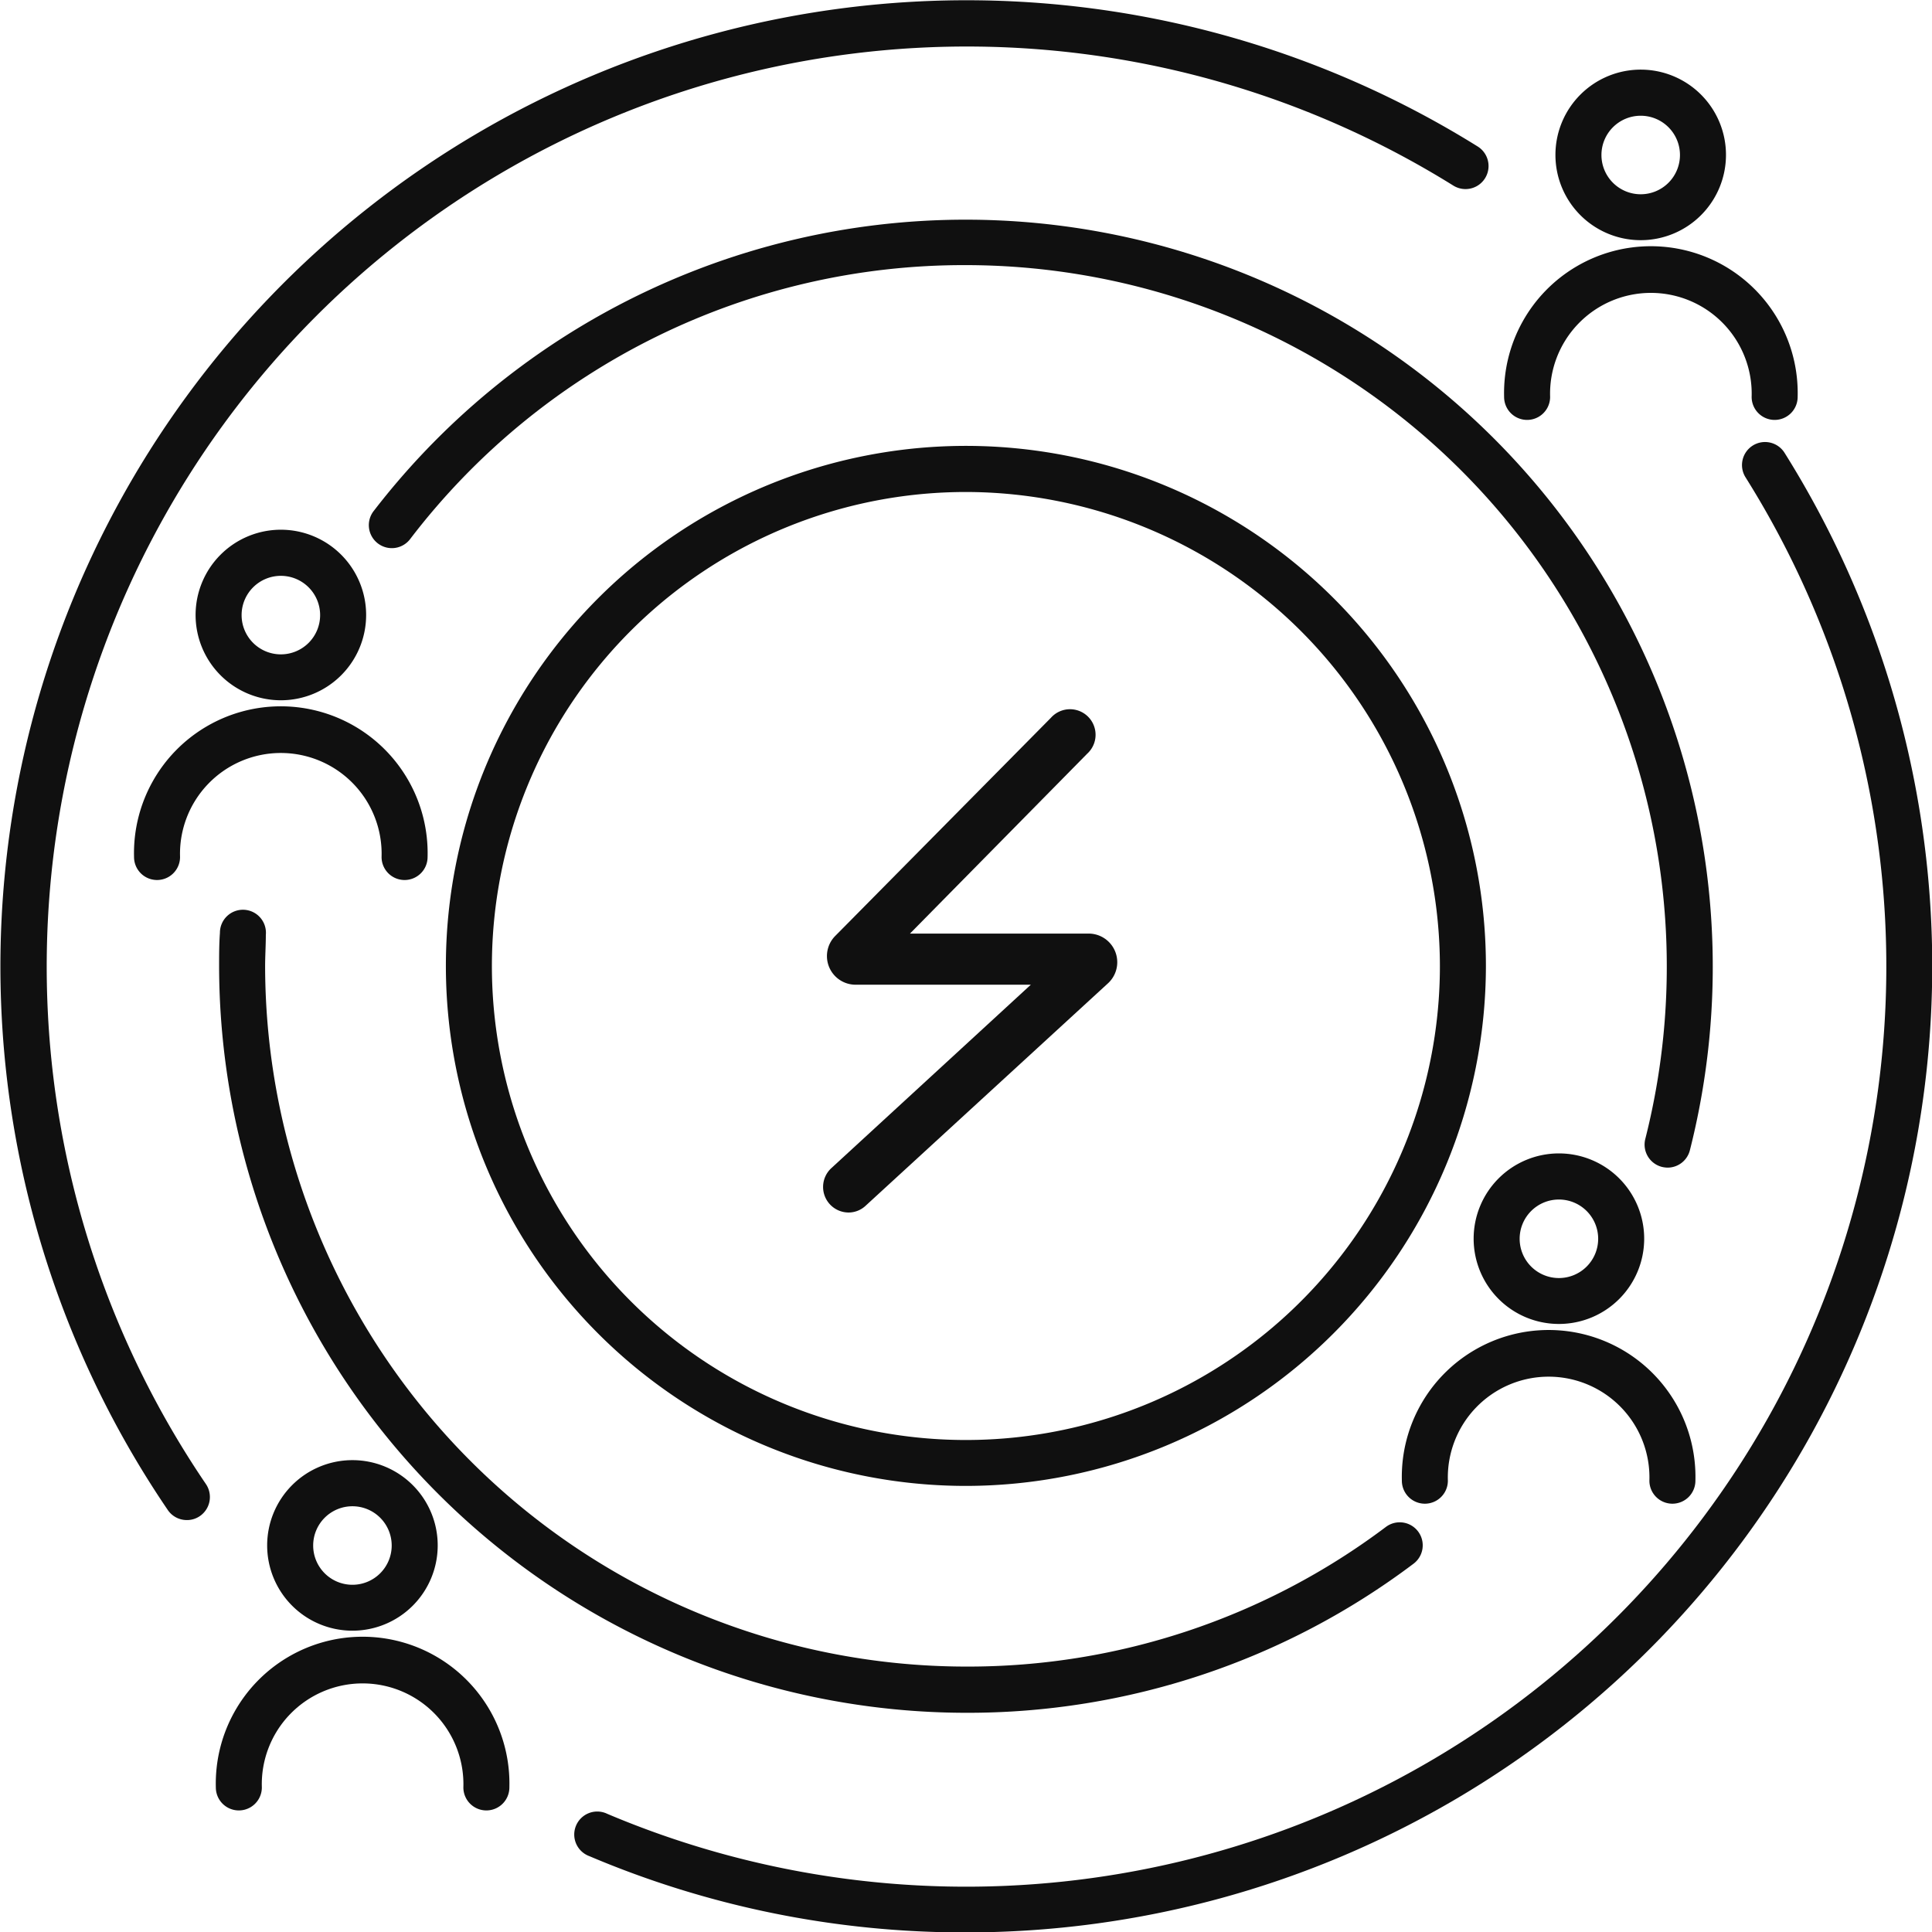
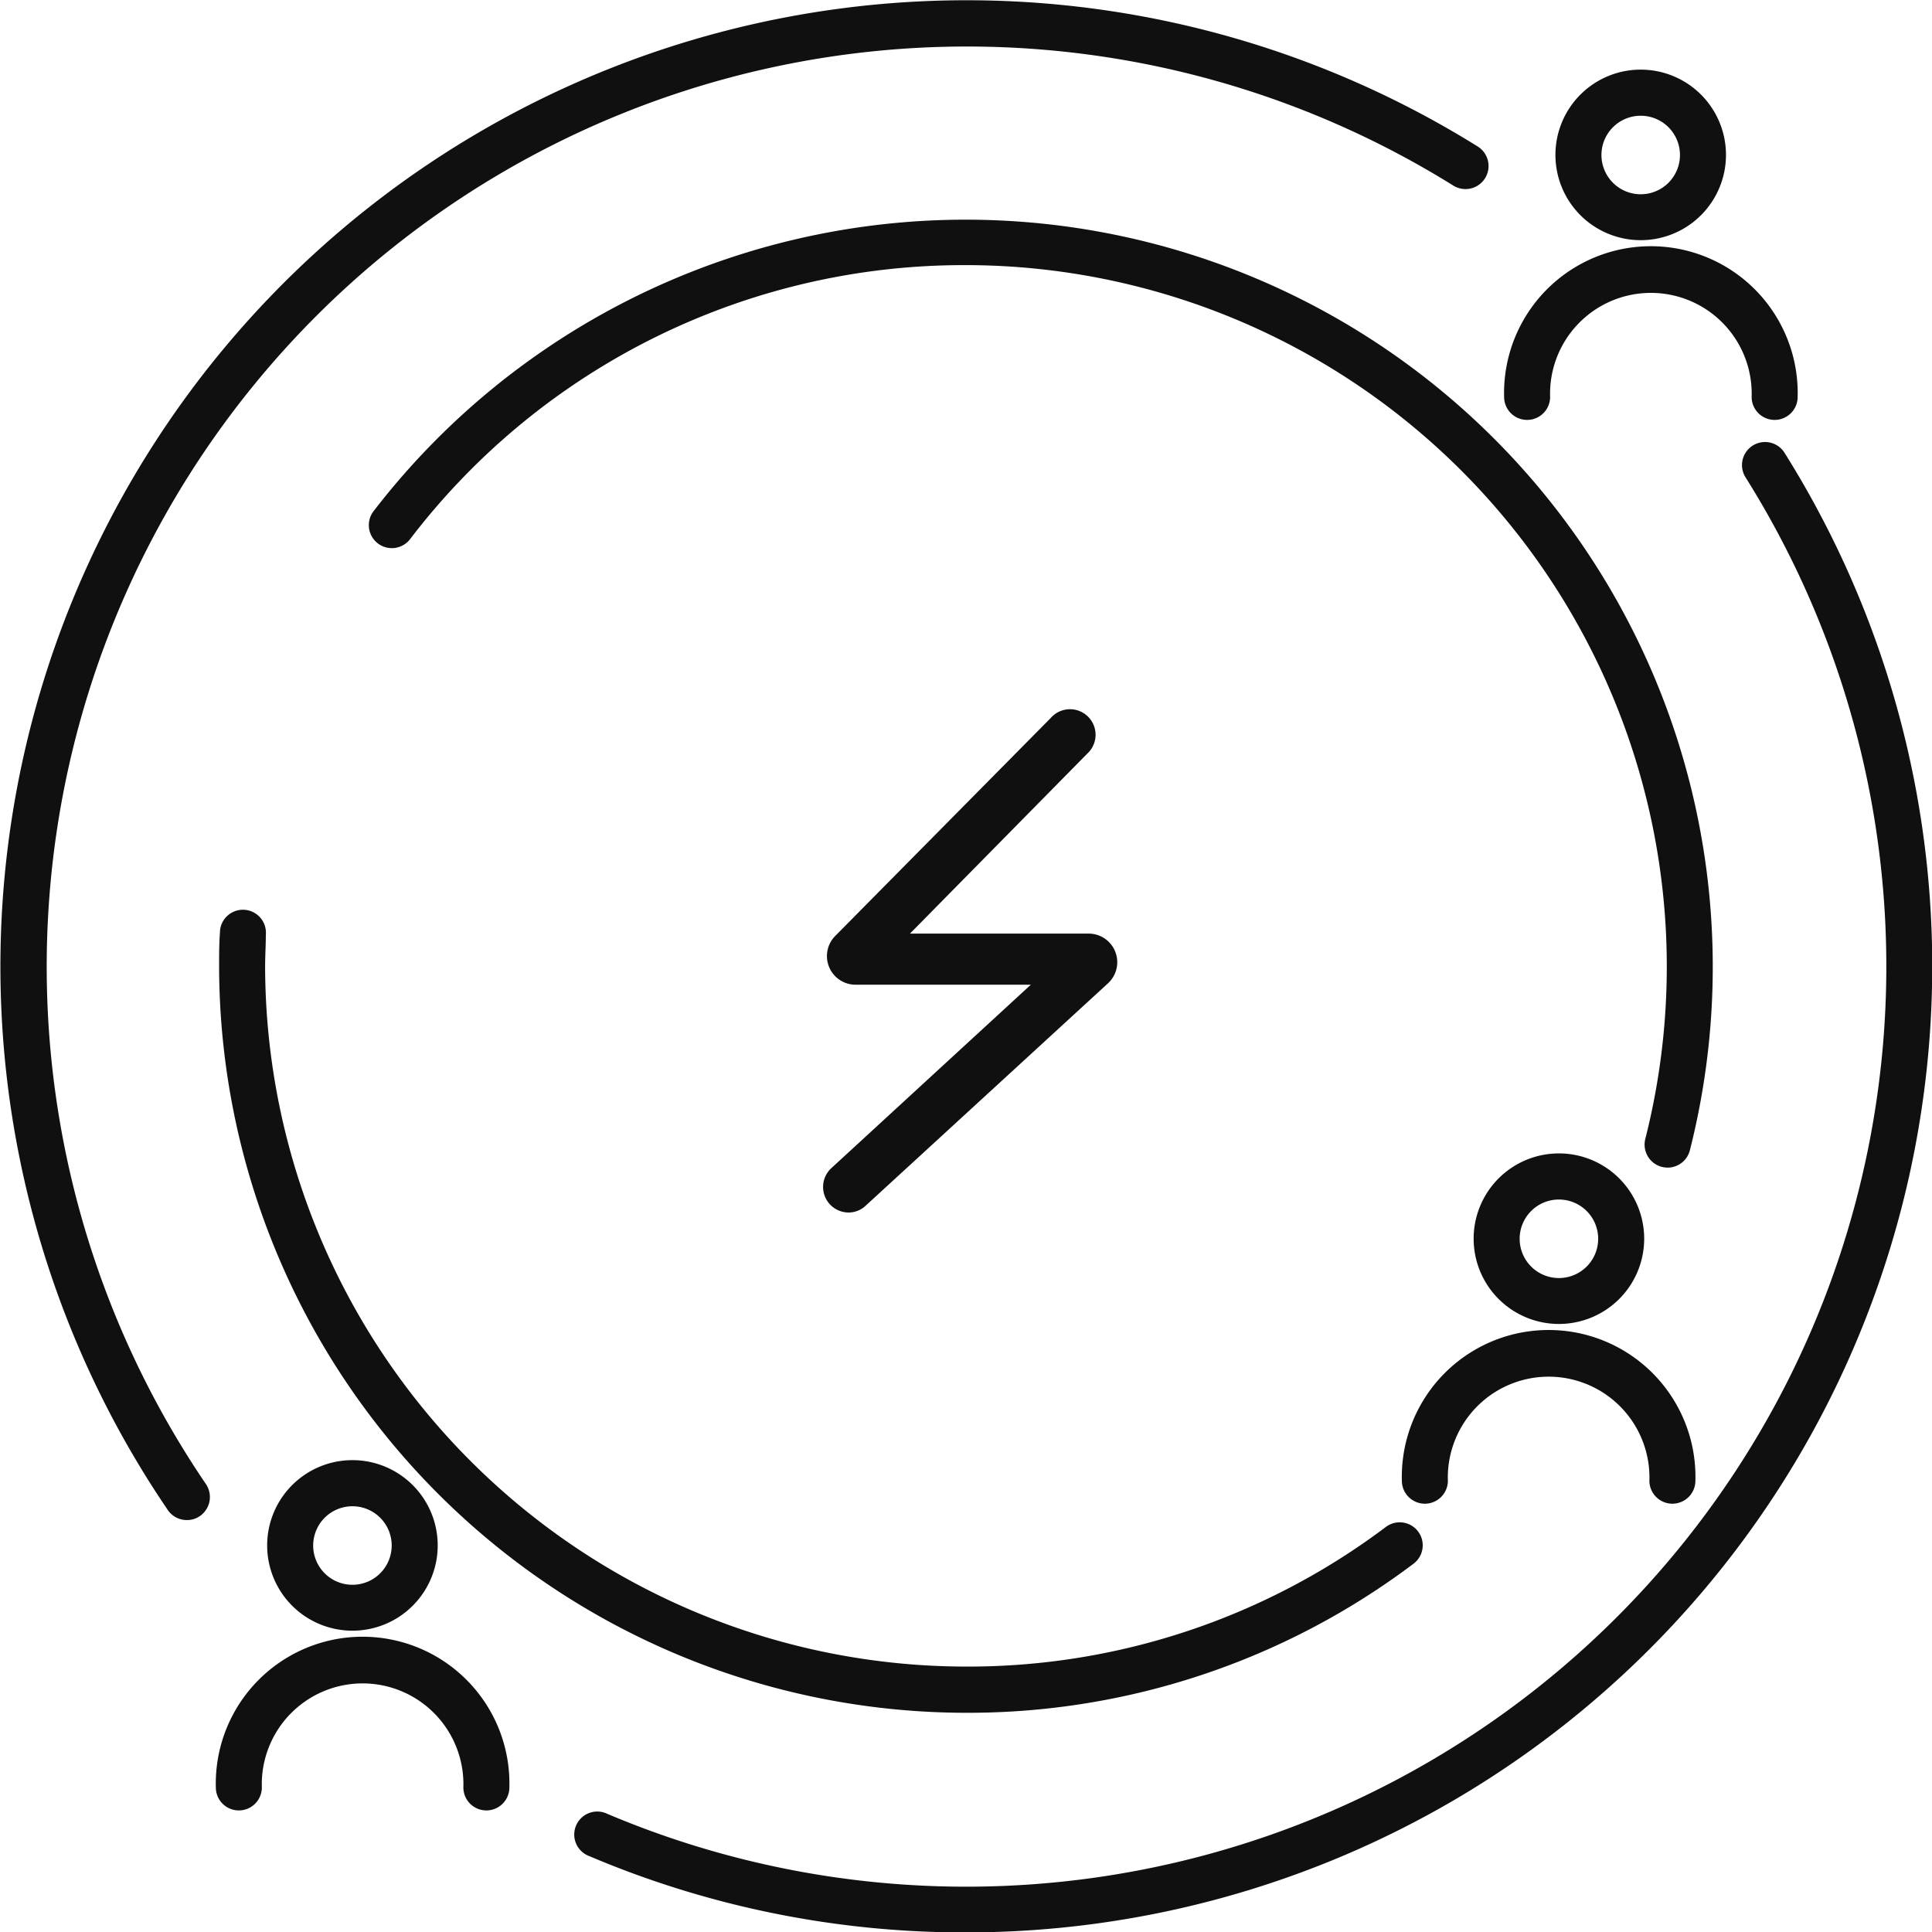
<svg xmlns="http://www.w3.org/2000/svg" width="188.96" height="188.96" viewBox="0 0 188.96 188.96">
  <defs>
    <style> .cls-1 { fill: #101010; } </style>
  </defs>
  <g id="Ebene_2" data-name="Ebene 2">
    <g id="Effective_customer_influence" data-name="Effective customer influence">
      <g>
-         <path class="cls-1" d="M94.48,145.33a50.86,50.86,0,1,1,50.85-50.85A50.91,50.91,0,0,1,94.48,145.33Zm0-97.21a46.36,46.36,0,1,0,46.35,46.36A46.42,46.42,0,0,0,94.48,48.12Z" />
        <path class="cls-1" d="M94.48,167.52a73.13,73.13,0,0,1-73.05-73c0-1.08,0-2.19.08-3.28a2.25,2.25,0,1,1,4.49.2c0,1-.07,2.06-.07,3.08A68.62,68.62,0,0,0,94.48,163a67.92,67.92,0,0,0,41.07-13.66,2.25,2.25,0,0,1,2.7,3.6A72.4,72.4,0,0,1,94.48,167.52Z" />
        <path class="cls-1" d="M163.1,114.2a2.59,2.59,0,0,1-.55-.07,2.25,2.25,0,0,1-1.63-2.74A68.61,68.61,0,0,0,94.48,25.93,68.14,68.14,0,0,0,40.14,52.69a2.25,2.25,0,1,1-3.56-2.75,73.07,73.07,0,0,1,128.7,62.56A2.25,2.25,0,0,1,163.1,114.2Z" />
        <path class="cls-1" d="M18.26,148.67a2.24,2.24,0,0,1-1.86-1A94.5,94.5,0,0,1,144.53,14.33a2.25,2.25,0,0,1-2.39,3.82,90,90,0,0,0-122,127,2.26,2.26,0,0,1-.59,3.13A2.21,2.21,0,0,1,18.26,148.67Z" />
        <path class="cls-1" d="M94.48,189a93.81,93.81,0,0,1-36.84-7.46,2.25,2.25,0,1,1,1.75-4.14A90,90,0,0,0,170.72,46.68a2.25,2.25,0,0,1,3.82-2.39A94.5,94.5,0,0,1,94.48,189Z" />
        <path class="cls-1" d="M160.47,23.49a8.34,8.34,0,1,1,8.34-8.33A8.34,8.34,0,0,1,160.47,23.49Zm0-12.17a3.84,3.84,0,1,0,3.84,3.84A3.84,3.84,0,0,0,160.47,11.32Z" />
        <path class="cls-1" d="M173.57,41.07a2.25,2.25,0,0,1-2.25-2.25,9.86,9.86,0,1,0-19.71,0,2.25,2.25,0,0,1-4.5,0,14.36,14.36,0,1,1,28.71,0A2.25,2.25,0,0,1,173.57,41.07Z" />
        <path class="cls-1" d="M34.47,159.49a8.34,8.34,0,1,1,8.34-8.33A8.34,8.34,0,0,1,34.47,159.49Zm0-12.17a3.84,3.84,0,1,0,3.84,3.84A3.84,3.84,0,0,0,34.47,147.32Z" />
        <path class="cls-1" d="M47.57,177.07a2.25,2.25,0,0,1-2.25-2.25,9.86,9.86,0,1,0-19.71,0,2.25,2.25,0,0,1-4.5,0,14.36,14.36,0,1,1,28.71,0A2.25,2.25,0,0,1,47.57,177.07Z" />
-         <path class="cls-1" d="M27.47,68.49a8.34,8.34,0,1,1,8.34-8.33A8.34,8.34,0,0,1,27.47,68.49Zm0-12.17a3.84,3.84,0,1,0,3.84,3.84A3.84,3.84,0,0,0,27.47,56.32Z" />
-         <path class="cls-1" d="M39.57,86.07a2.25,2.25,0,0,1-2.25-2.25,9.86,9.86,0,1,0-19.71,0,2.25,2.25,0,0,1-4.5,0,14.36,14.36,0,1,1,28.71,0A2.25,2.25,0,0,1,39.57,86.07Z" />
        <path class="cls-1" d="M152.47,129.49a8.34,8.34,0,1,1,8.34-8.33A8.34,8.34,0,0,1,152.47,129.49Zm0-12.17a3.84,3.84,0,1,0,3.84,3.84A3.84,3.84,0,0,0,152.47,117.32Z" />
        <path class="cls-1" d="M163.57,147.07a2.25,2.25,0,0,1-2.25-2.25,9.86,9.86,0,1,0-19.71,0,2.25,2.25,0,0,1-4.5,0,14.36,14.36,0,1,1,28.71,0A2.25,2.25,0,0,1,163.57,147.07Z" />
        <path class="cls-1" d="M83,118.59a2.5,2.5,0,0,1-1.69-4.34l19.51-17.94H83.69a2.8,2.8,0,0,1-2-4.77l21.09-21.33a2.5,2.5,0,1,1,3.55,3.51L89,91.31h17.47a2.8,2.8,0,0,1,1.9,4.86L84.66,117.93A2.44,2.44,0,0,1,83,118.59Z" />
      </g>
    </g>
  </g>
</svg>